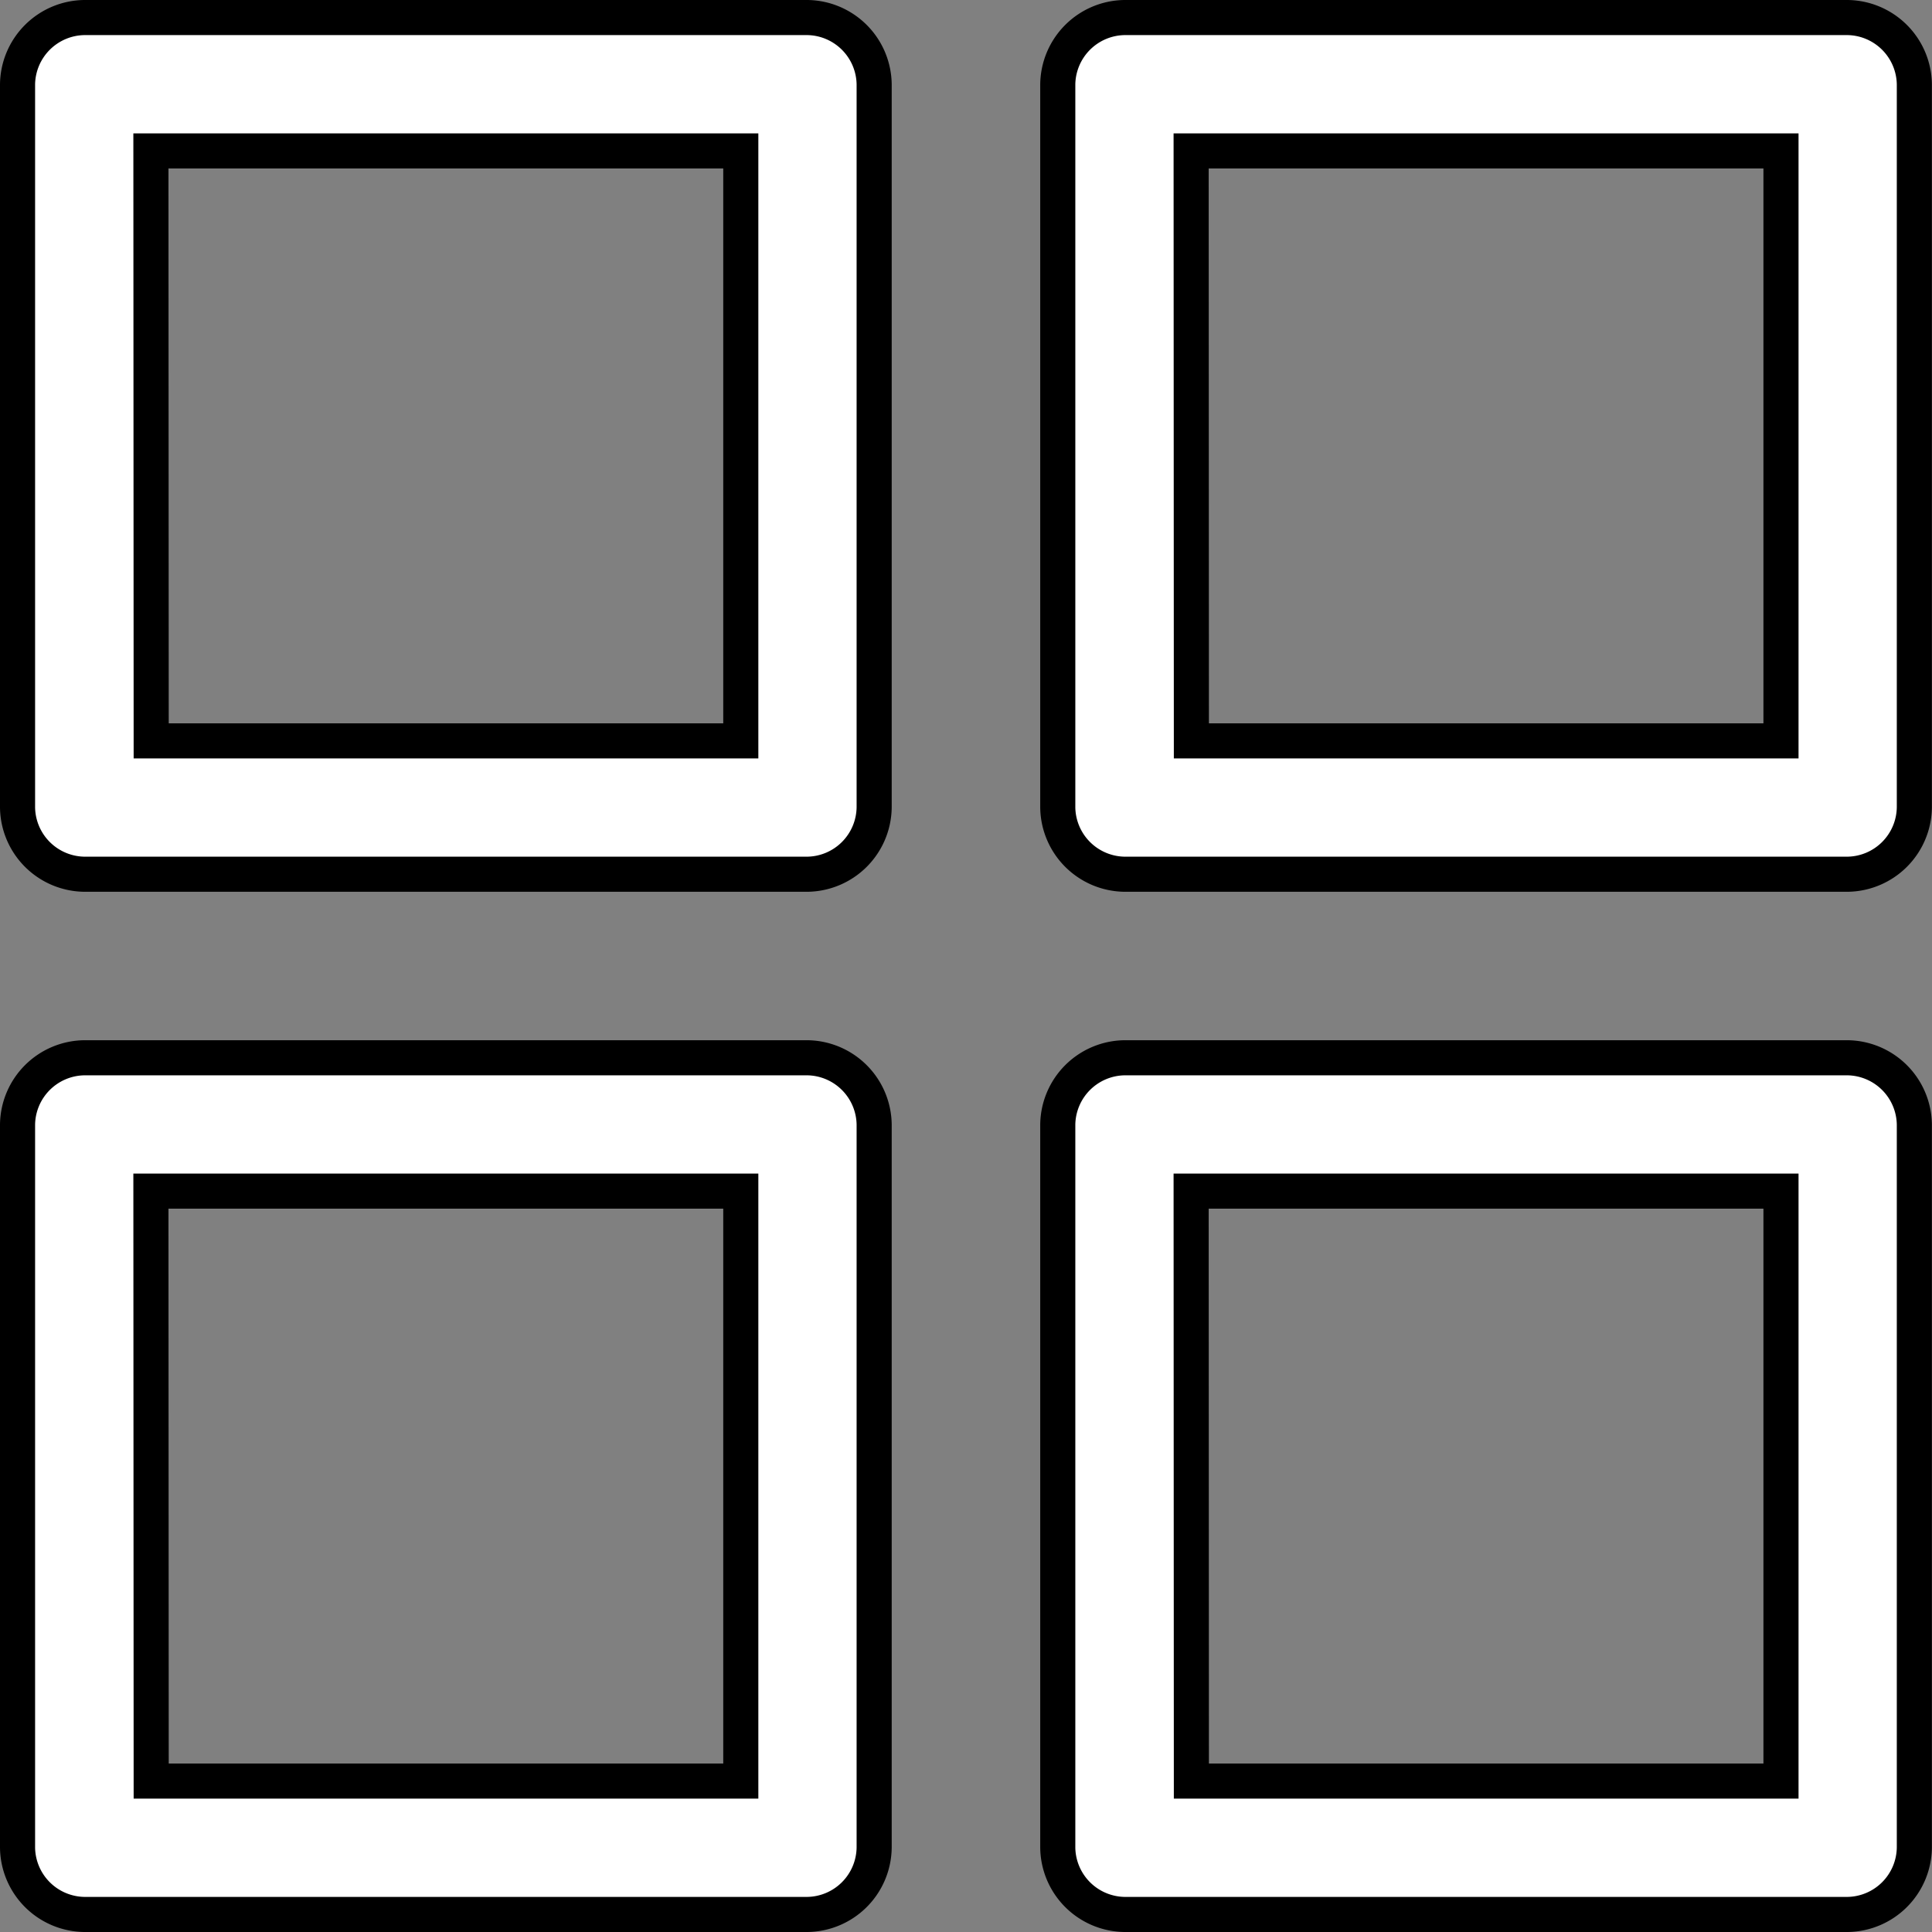
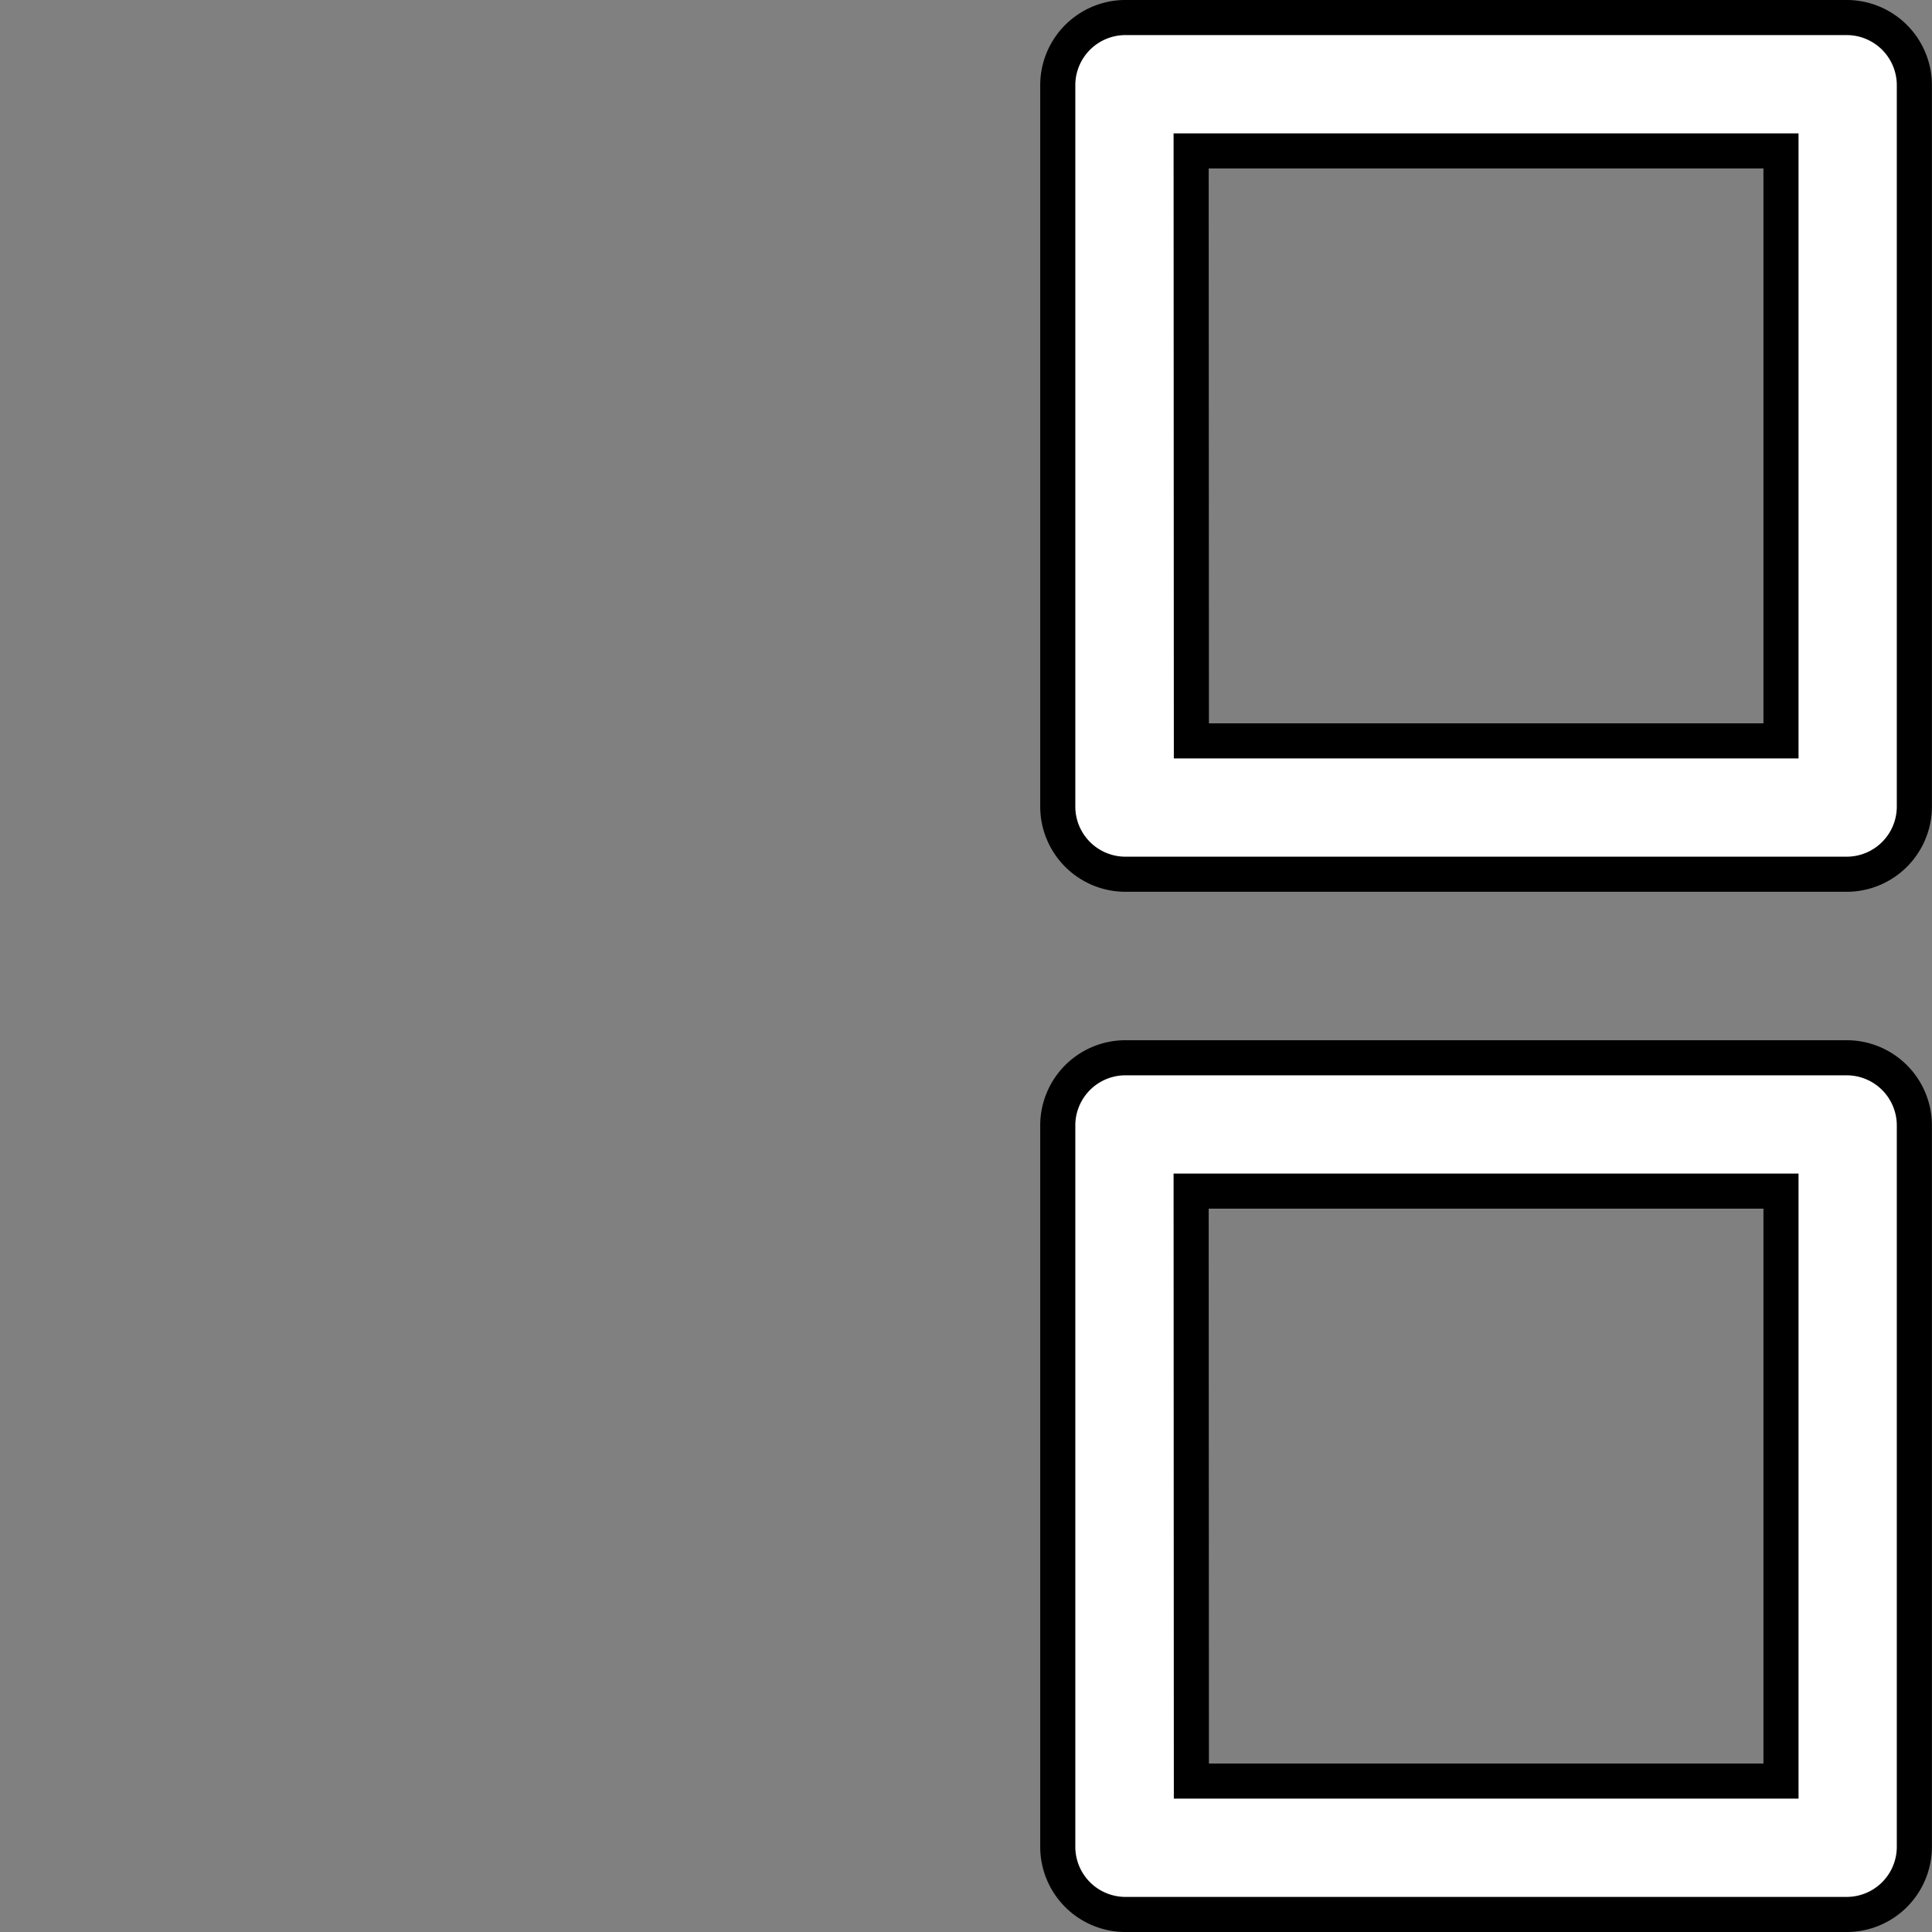
<svg xmlns="http://www.w3.org/2000/svg" width="55.05" height="55.05" viewBox="0 0 55.05 55.05">
  <rect x="0" y="0" width="55.05" height="55.05" fill="#808080" stroke="none" />
  <g id="Group_148081" data-name="Group 148081" transform="translate(-15.9 -15.9)">
-     <path id="Path_160128" data-name="Path 160128" d="M38.908,40.81H18.3a1.929,1.929,0,0,1-1.9-1.9V18.3a1.929,1.929,0,0,1,1.9-1.9H38.908a1.929,1.929,0,0,1,1.9,1.9V38.908A1.929,1.929,0,0,1,38.908,40.81Zm-18.7-3.8h16.8V20.2H20.2Z" fill="#fff" stroke="#000" stroke-width="1" />
    <path id="Path_160129" data-name="Path 160129" d="M76.307,40.81H55.7a1.929,1.929,0,0,1-1.9-1.9V18.3a1.929,1.929,0,0,1,1.9-1.9H76.307a1.929,1.929,0,0,1,1.9,1.9V38.908A1.929,1.929,0,0,1,76.307,40.81Zm-18.7-3.8h16.8V20.2H57.6Z" transform="translate(-7.76)" fill="#fff" stroke="#000" stroke-width="1" />
-     <path id="Path_160130" data-name="Path 160130" d="M38.908,78.21H18.3a1.929,1.929,0,0,1-1.9-1.9V55.7a1.929,1.929,0,0,1,1.9-1.9H38.908a1.929,1.929,0,0,1,1.9,1.9V76.307A1.929,1.929,0,0,1,38.908,78.21Zm-18.7-3.8h16.8V57.6H20.2Z" transform="translate(0 -7.76)" fill="#fff" stroke="#000" stroke-width="1" />
    <path id="Path_160131" data-name="Path 160131" d="M76.307,78.21H55.7a1.929,1.929,0,0,1-1.9-1.9V55.7a1.929,1.929,0,0,1,1.9-1.9H76.307a1.929,1.929,0,0,1,1.9,1.9V76.307A1.929,1.929,0,0,1,76.307,78.21Zm-18.7-3.8h16.8V57.6H57.6Z" transform="translate(-7.76 -7.76)" fill="#fff" stroke="#000" stroke-width="1" />
  </g>
</svg>